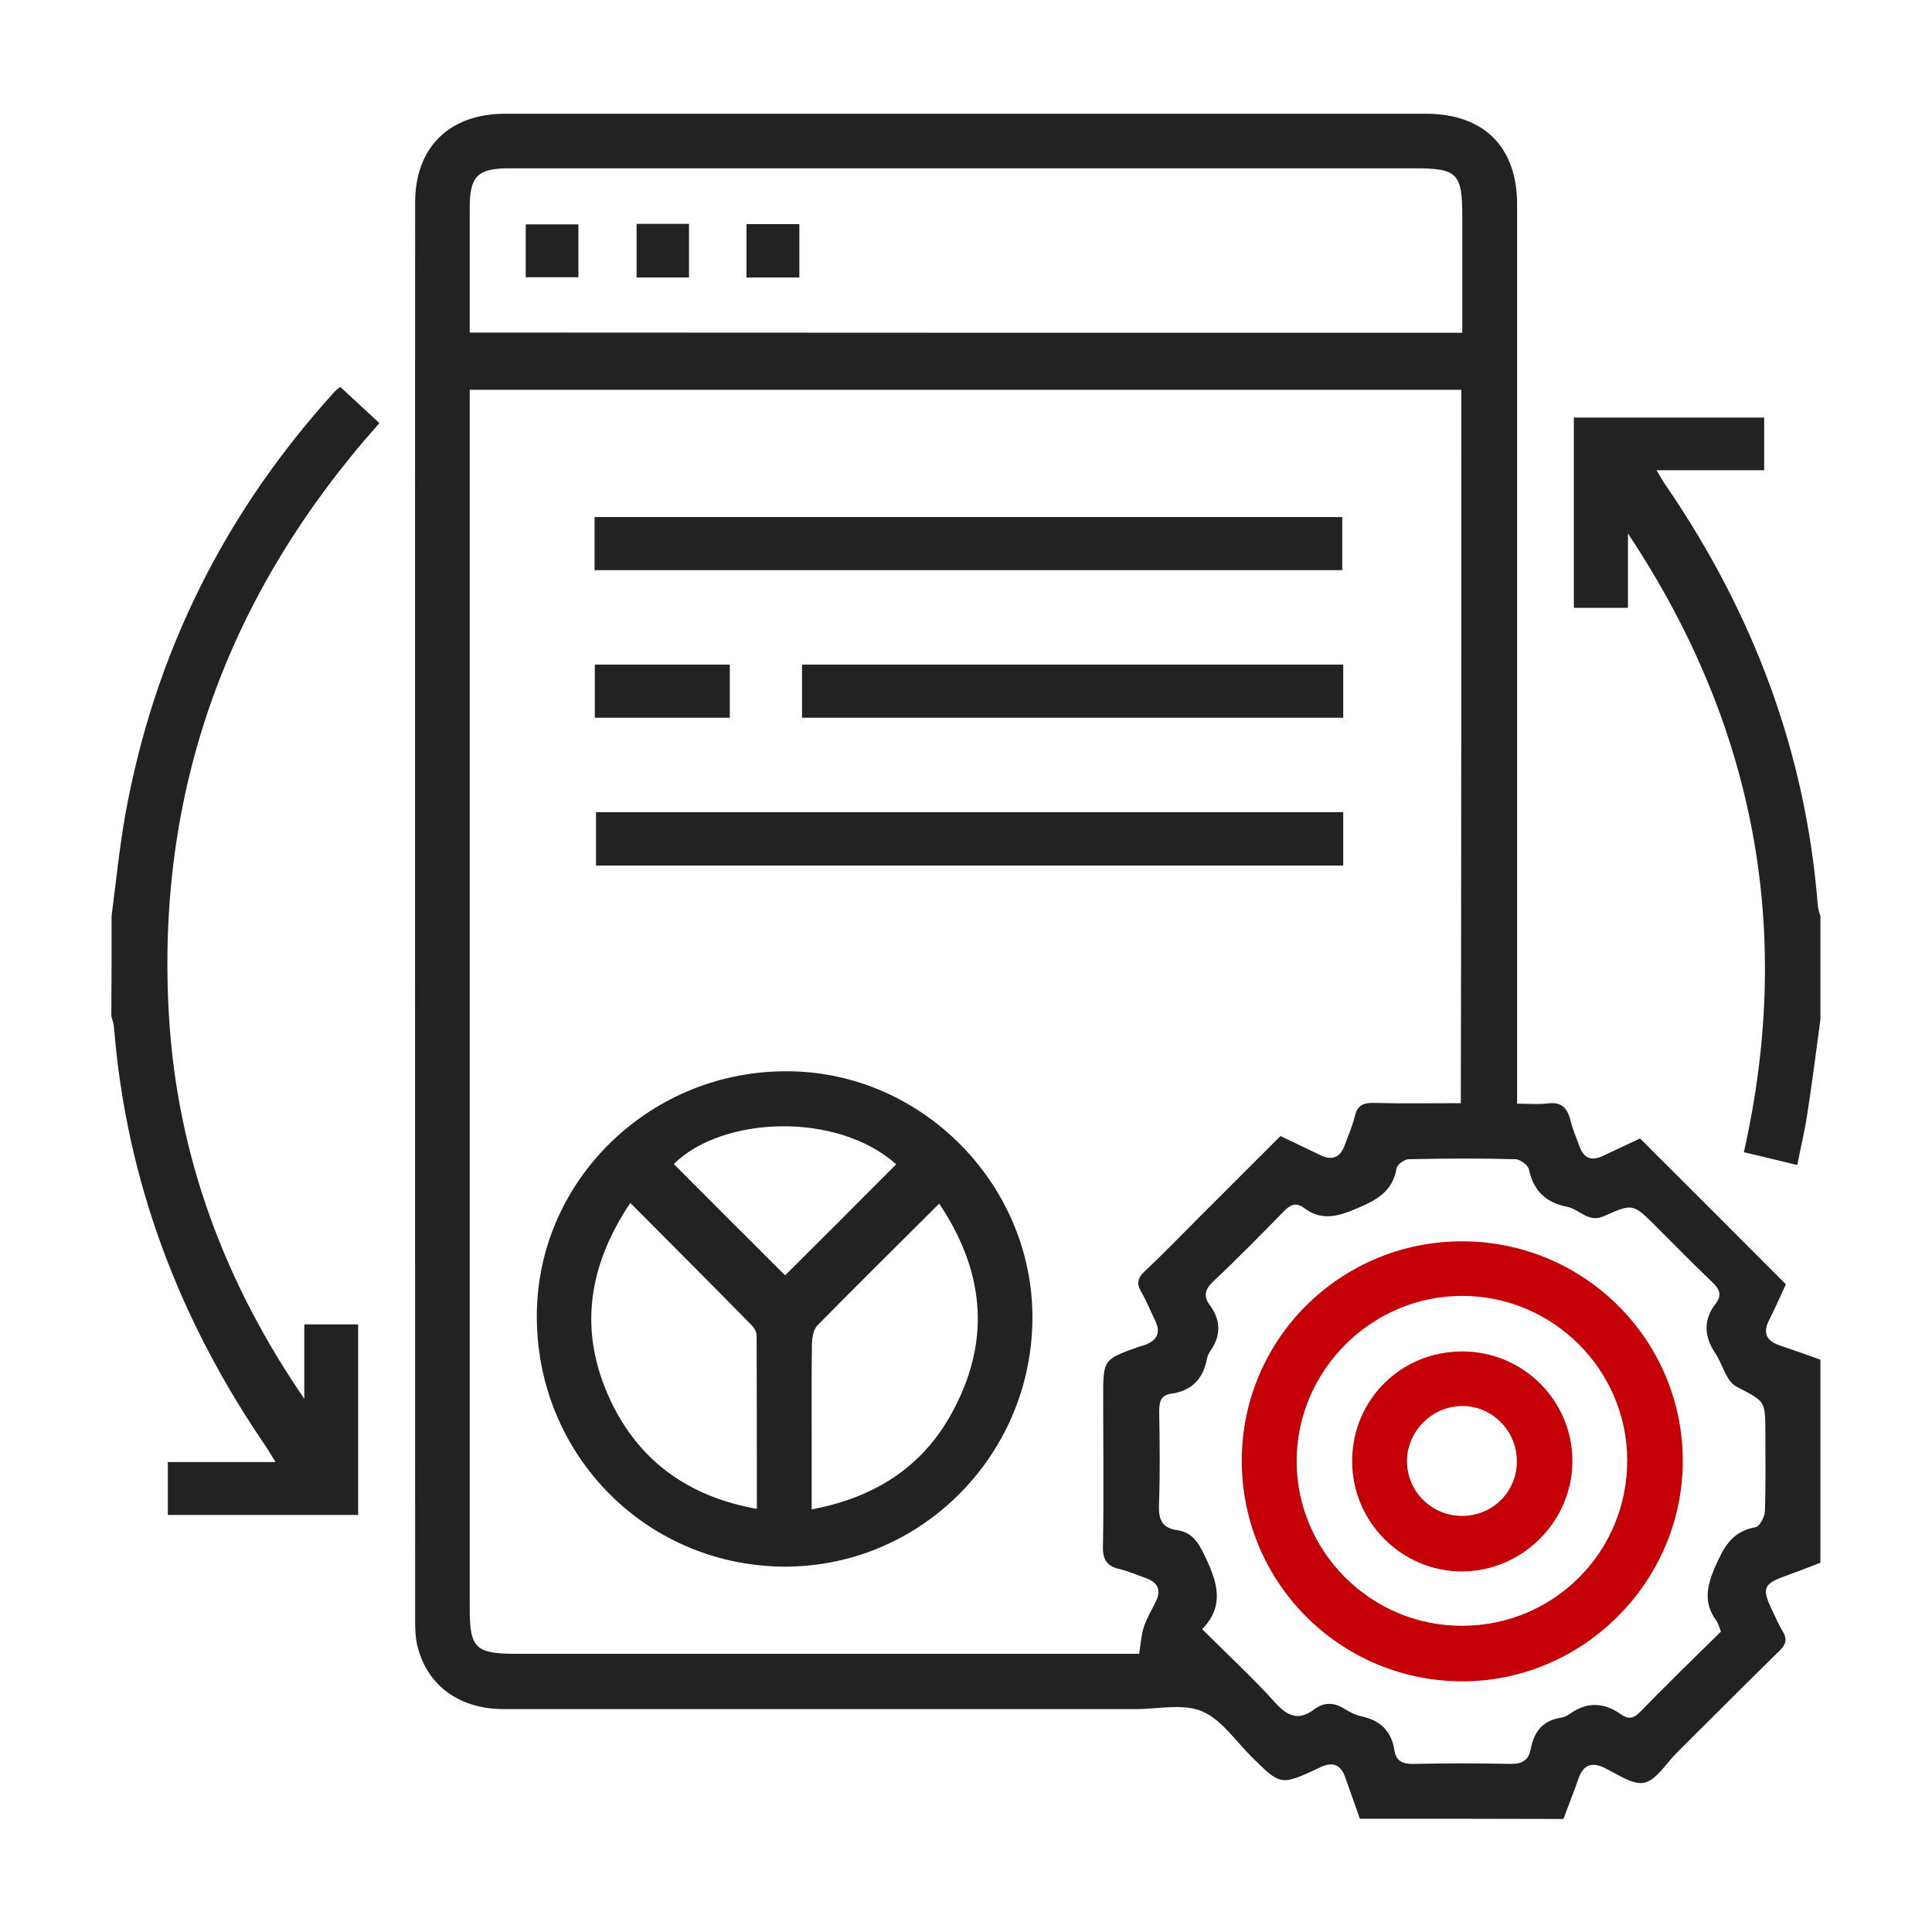
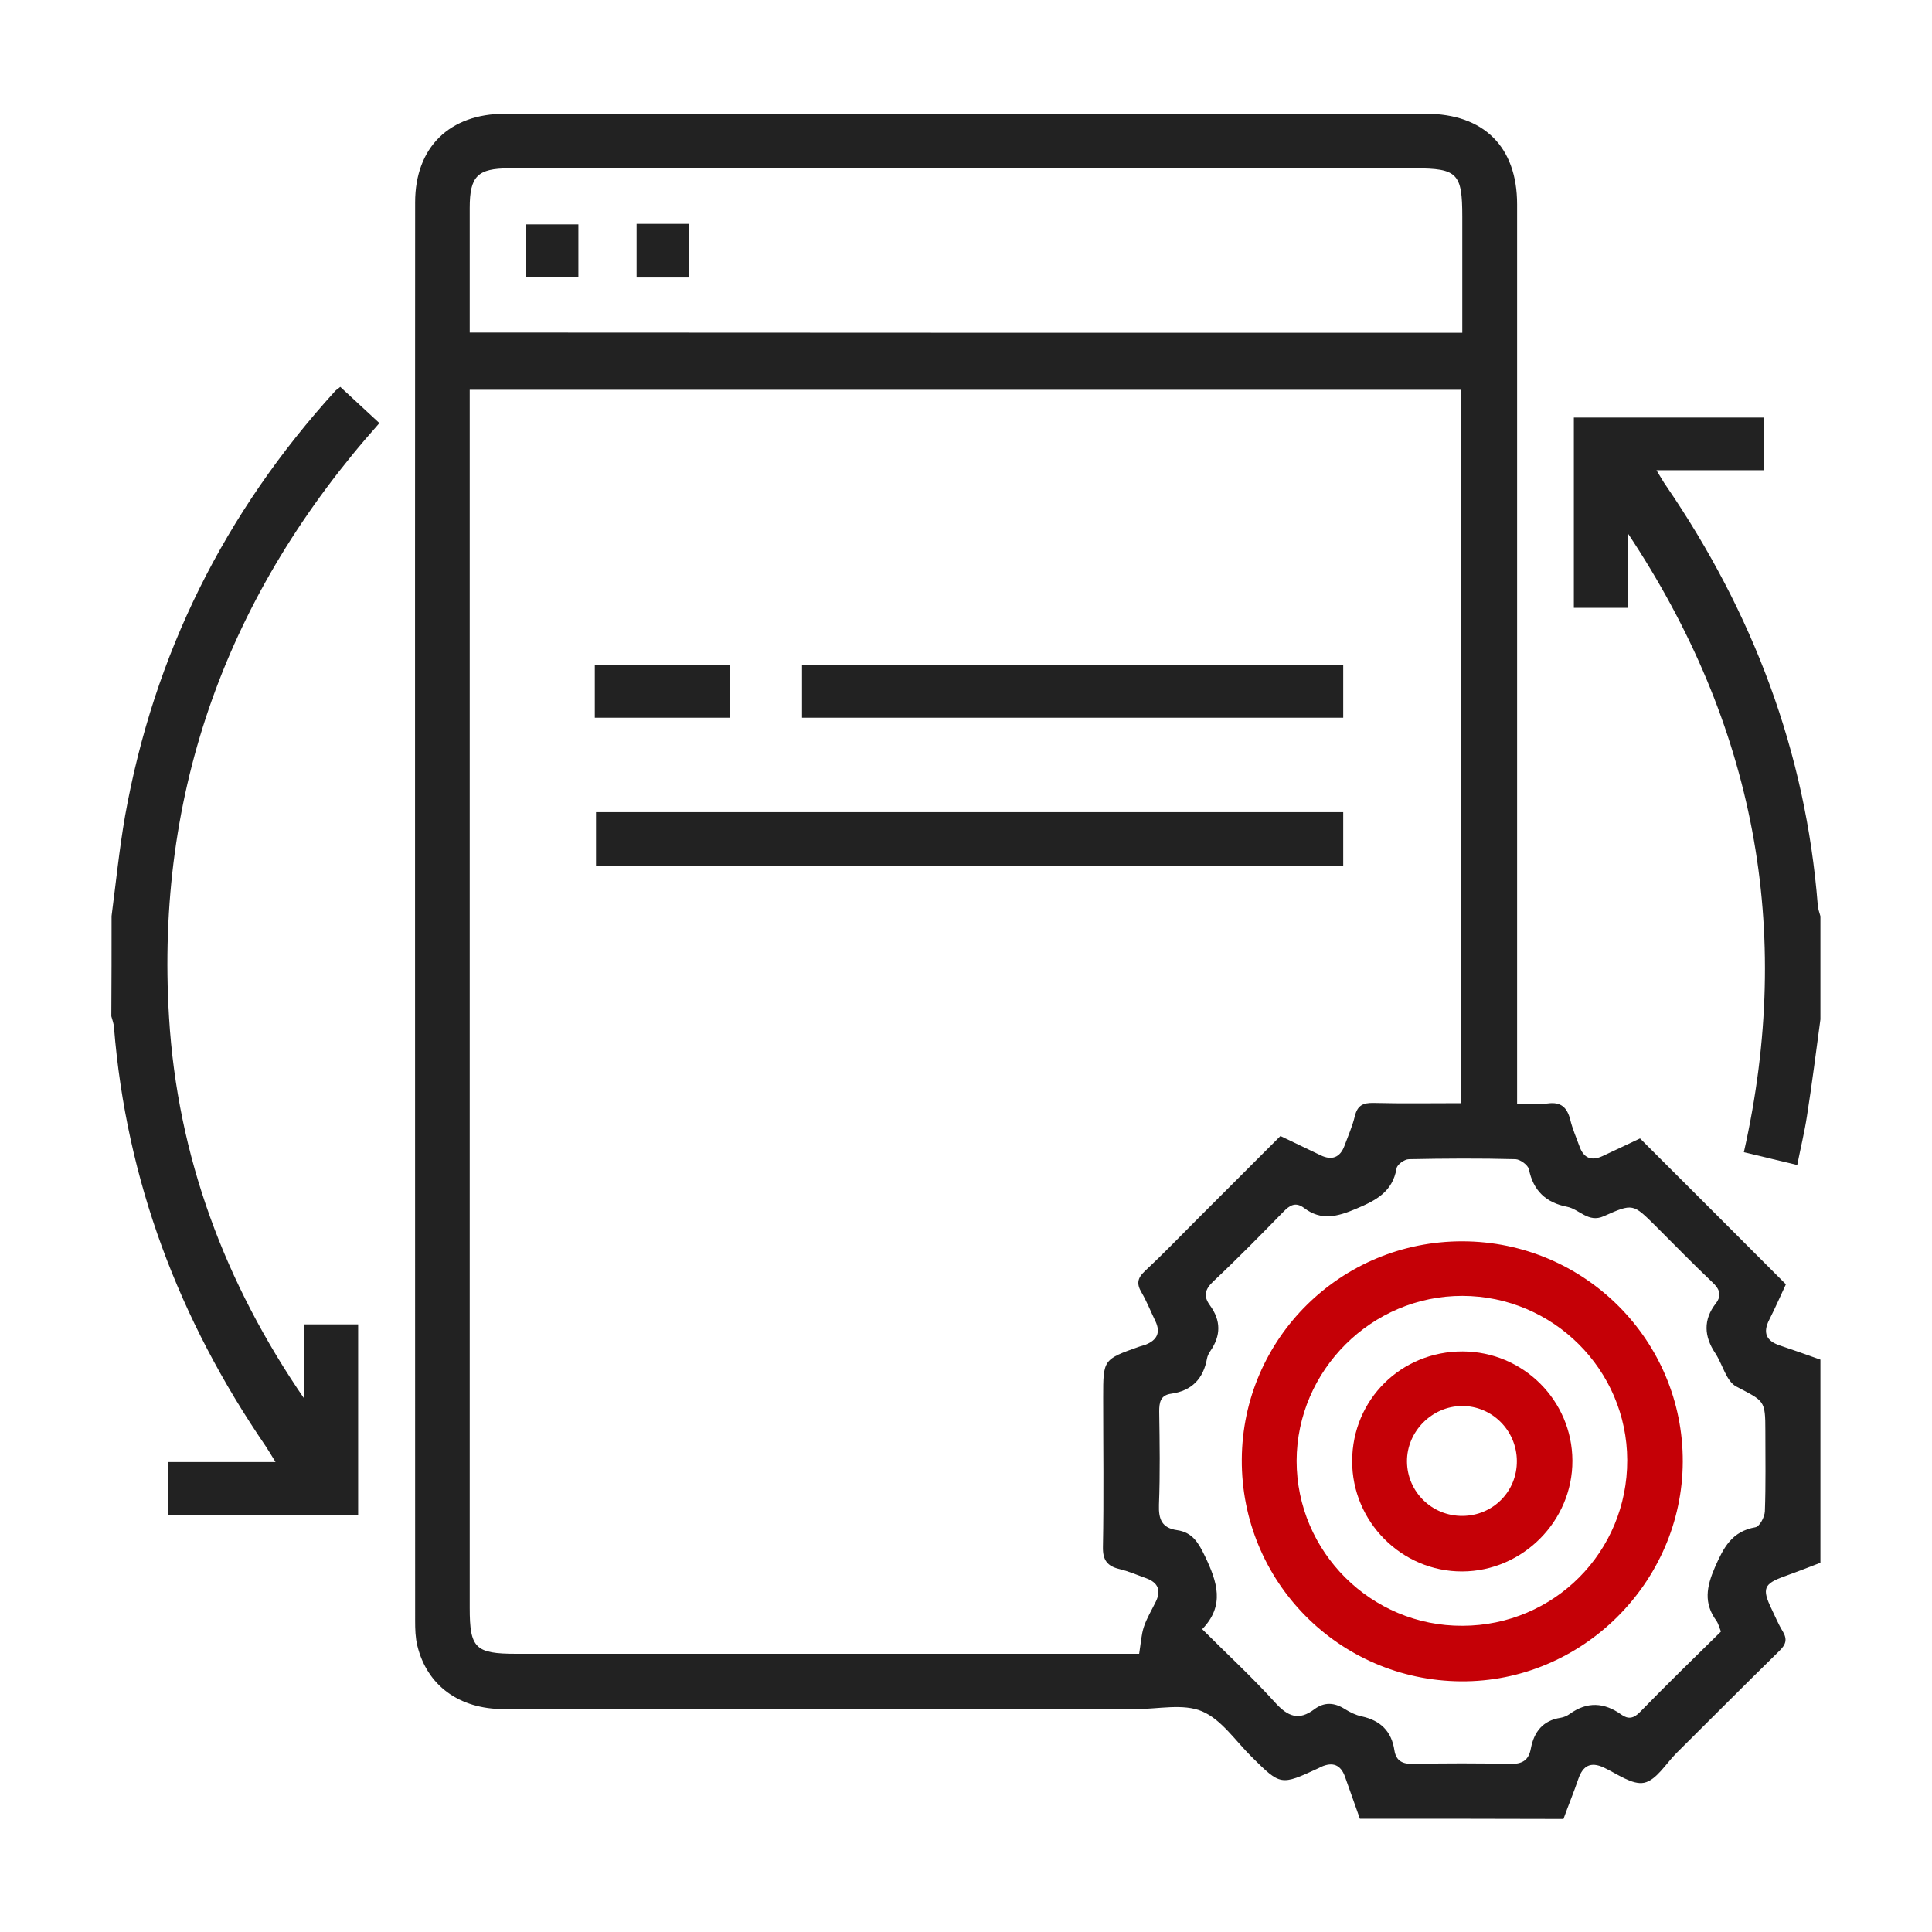
<svg xmlns="http://www.w3.org/2000/svg" version="1.1" id="图层_1" x="0px" y="0px" viewBox="0 0 80 80" style="enable-background:new 0 0 80 80;" xml:space="preserve">
  <style type="text/css">
	.st0{fill:#222222;}
	.st1{fill:#C50006;}
</style>
  <g>
    <path class="st0" d="M56.31,75.31c-0.21-0.58-0.41-1.17-0.62-1.75c-0.18-0.49-0.51-0.61-0.98-0.4c-0.04,0.02-0.08,0.04-0.12,0.06   c-1.56,0.72-1.56,0.72-2.76-0.47c-0.67-0.66-1.25-1.55-2.06-1.89c-0.78-0.33-1.81-0.09-2.73-0.09c-8.73,0-17.45,0-26.18,0   c-1.85,0-3.18-0.98-3.58-2.63c-0.08-0.33-0.09-0.68-0.09-1.02c0-19.58-0.01-39.16,0-58.74c0-2.28,1.42-3.67,3.72-3.67   c12.71,0,25.42,0,38.13,0c2.4,0,3.78,1.37,3.78,3.75c0,12.09,0,24.18,0,36.27c0,0.29,0,0.59,0,0.97c0.47,0,0.88,0.04,1.28-0.01   c0.54-0.07,0.79,0.17,0.92,0.67c0.09,0.38,0.25,0.74,0.38,1.1c0.17,0.49,0.49,0.63,0.96,0.41c0.54-0.25,1.08-0.51,1.55-0.73   c2,2,3.99,3.98,6.04,6.04c-0.19,0.4-0.42,0.94-0.69,1.47c-0.27,0.53-0.13,0.87,0.43,1.06c0.57,0.19,1.13,0.39,1.69,0.59   c0,2.8,0,5.61,0,8.41c-0.49,0.19-0.98,0.38-1.48,0.56c-0.87,0.31-0.95,0.51-0.54,1.36c0.15,0.31,0.28,0.63,0.46,0.92   c0.2,0.34,0.13,0.55-0.15,0.82c-1.43,1.4-2.83,2.81-4.25,4.22c-0.44,0.44-0.83,1.12-1.34,1.23c-0.49,0.1-1.12-0.37-1.67-0.63   c-0.54-0.25-0.86-0.08-1.05,0.46c-0.19,0.56-0.42,1.11-0.62,1.67C61.93,75.31,59.12,75.31,56.31,75.31z M60.51,16.14   c-13.71,0-27.35,0-41.06,0c0,0.28,0,0.5,0,0.73c0,16.57,0,33.14,0,49.71c0,1.67,0.23,1.9,1.93,1.9c8.4,0,16.81,0,25.21,0   c0.25,0,0.49,0,0.58,0c0.07-0.44,0.09-0.79,0.19-1.1c0.12-0.37,0.33-0.71,0.5-1.06c0.23-0.47,0.09-0.79-0.4-0.97   c-0.37-0.13-0.73-0.29-1.11-0.38c-0.5-0.12-0.69-0.37-0.68-0.91c0.04-2.07,0.01-4.14,0.01-6.2c0-1.57,0-1.57,1.5-2.1   c0.09-0.03,0.18-0.05,0.26-0.08c0.47-0.19,0.63-0.5,0.4-0.98c-0.19-0.39-0.35-0.8-0.57-1.18c-0.21-0.35-0.18-0.59,0.13-0.88   c0.76-0.71,1.47-1.45,2.21-2.19c1.14-1.14,2.27-2.27,3.41-3.41c0.59,0.28,1.13,0.54,1.67,0.8c0.46,0.22,0.8,0.09,0.98-0.39   c0.15-0.41,0.33-0.81,0.43-1.23c0.11-0.45,0.34-0.56,0.78-0.55c1.19,0.03,2.38,0.01,3.61,0.01C60.51,35.8,60.51,26,60.51,16.14z    M60.55,13.78c0-1.64,0-3.22,0-4.81c0-1.79-0.2-2-1.96-2c-3.27,0-6.54,0-9.81,0c-9.23,0-18.47,0-27.7,0   c-1.31,0-1.63,0.33-1.63,1.64c0,1.08,0,2.16,0,3.24c0,0.64,0,1.27,0,1.92C33.18,13.78,46.81,13.78,60.55,13.78z M71.26,67.56   c-0.08-0.2-0.11-0.34-0.19-0.45c-0.53-0.73-0.41-1.4-0.06-2.21c0.36-0.82,0.7-1.49,1.68-1.66c0.17-0.03,0.38-0.42,0.39-0.66   c0.04-1.1,0.02-2.21,0.02-3.31c0-1.31-0.04-1.24-1.21-1.86c-0.41-0.22-0.56-0.91-0.86-1.37c-0.47-0.7-0.51-1.39,0.02-2.07   c0.26-0.34,0.15-0.6-0.15-0.88c-0.8-0.76-1.57-1.55-2.35-2.33c-0.93-0.92-0.93-0.94-2.14-0.4c-0.64,0.29-1.01-0.29-1.52-0.39   c-0.87-0.17-1.4-0.66-1.58-1.55c-0.04-0.18-0.36-0.41-0.55-0.42c-1.47-0.04-2.95-0.03-4.42,0c-0.18,0-0.49,0.22-0.51,0.38   c-0.17,0.97-0.84,1.32-1.67,1.67c-0.78,0.33-1.45,0.51-2.16-0.03c-0.36-0.27-0.6-0.11-0.87,0.17c-0.95,0.97-1.9,1.94-2.89,2.87   c-0.36,0.34-0.41,0.62-0.14,0.99c0.46,0.63,0.46,1.25,0.02,1.89c-0.06,0.09-0.12,0.2-0.14,0.31c-0.15,0.84-0.63,1.34-1.48,1.46   c-0.45,0.06-0.5,0.36-0.5,0.74c0.02,1.29,0.04,2.58-0.01,3.86c-0.02,0.6,0.12,0.96,0.75,1.05c0.64,0.09,0.89,0.53,1.16,1.09   c0.5,1.05,0.83,2.03-0.12,3.01c1.06,1.06,2.09,2.01,3.03,3.05c0.52,0.57,0.97,0.75,1.61,0.27c0.41-0.31,0.83-0.29,1.27-0.01   c0.21,0.13,0.45,0.25,0.69,0.3c0.78,0.17,1.24,0.61,1.36,1.41c0.07,0.44,0.34,0.57,0.78,0.56c1.34-0.03,2.67-0.03,4.01,0   c0.51,0.01,0.77-0.15,0.86-0.64c0.13-0.69,0.5-1.16,1.23-1.27c0.13-0.02,0.27-0.08,0.38-0.16c0.72-0.52,1.43-0.48,2.14,0.03   c0.28,0.2,0.51,0.16,0.77-0.11C68.99,69.78,70.11,68.69,71.26,67.56z" />
    <path class="st0" d="M4.62,37.93c0.18-1.38,0.32-2.77,0.56-4.15c1.2-6.7,4.12-12.56,8.71-17.6c0.05-0.05,0.11-0.08,0.2-0.16   c0.53,0.49,1.06,0.98,1.62,1.5C9.43,24.57,6.43,32.75,7,42.13c0.35,5.76,2.31,11,5.6,15.79c0-1.01,0-2.02,0-3.08   c0.78,0,1.48,0,2.23,0c0,2.63,0,5.23,0,7.89c-2.61,0-5.22,0-7.88,0c0-0.72,0-1.41,0-2.19c1.46,0,2.89,0,4.46,0   c-0.18-0.29-0.29-0.48-0.41-0.66c-3.59-5.24-5.77-10.99-6.28-17.34c-0.01-0.16-0.07-0.31-0.11-0.46   C4.62,40.69,4.62,39.31,4.62,37.93z" />
    <path class="st0" d="M75.38,42.21c-0.18,1.34-0.35,2.68-0.56,4.02c-0.1,0.65-0.26,1.3-0.4,2.01c-0.77-0.19-1.48-0.35-2.21-0.53   c2.08-9.24,0.43-17.75-4.8-25.62c0,1.01,0,2.02,0,3.08c-0.78,0-1.48,0-2.24,0c0-2.62,0-5.23,0-7.88c2.61,0,5.22,0,7.88,0   c0,0.71,0,1.41,0,2.18c-1.45,0-2.89,0-4.46,0c0.18,0.29,0.28,0.48,0.41,0.66c3.58,5.24,5.77,10.99,6.27,17.35   c0.01,0.16,0.07,0.31,0.11,0.46C75.38,39.36,75.38,40.78,75.38,42.21z" />
-     <path class="st0" d="M42.75,54.69c-0.08,5.68-4.73,10.25-10.37,10.18c-5.73-0.08-10.24-4.75-10.15-10.52   c0.08-5.57,4.78-10.07,10.46-9.99C38.25,44.42,42.83,49.13,42.75,54.69z M38.89,49.84c-1.73,1.73-3.4,3.37-5.05,5.05   c-0.16,0.17-0.21,0.49-0.22,0.75c-0.02,1.38-0.01,2.76-0.01,4.14c0,0.87,0,1.73,0,2.72c2.73-0.51,4.74-1.87,5.94-4.25   C41.03,55.37,40.72,52.57,38.89,49.84z M26.1,49.81c-1.78,2.66-2.14,5.35-0.83,8.16c1.19,2.53,3.23,4,6.07,4.51   c0-2.46,0-4.82-0.01-7.18c0-0.16-0.12-0.35-0.24-0.46C29.47,53.19,27.83,51.55,26.1,49.81z M37.11,48.21   c-2.46-2.19-7.2-2-9.21-0.01c1.55,1.55,3.1,3.11,4.61,4.61C34.02,51.31,35.57,49.76,37.11,48.21z" />
-     <path class="st0" d="M55.58,23.61c-10.39,0-20.63,0-30.96,0c0-0.74,0-1.45,0-2.2c10.28,0,20.56,0,30.96,0   C55.58,22.12,55.58,22.84,55.58,23.61z" />
    <path class="st0" d="M55.62,33.63c0,0.75,0,1.46,0,2.21c-10.32,0-20.56,0-30.94,0c0-0.71,0-1.43,0-2.21   C34.91,33.63,45.19,33.63,55.62,33.63z" />
    <path class="st0" d="M55.62,27.52c0,0.75,0,1.45,0,2.2c-7.49,0-14.9,0-22.41,0c0-0.74,0-1.44,0-2.2   C40.62,27.52,48.04,27.52,55.62,27.52z" />
    <path class="st0" d="M30.22,29.72c-1.94,0-3.72,0-5.59,0c0-0.74,0-1.44,0-2.2c1.8,0,3.63,0,5.59,0   C30.22,28.22,30.22,28.94,30.22,29.72z" />
    <path class="st0" d="M21.77,11.48c0-0.74,0-1.45,0-2.19c0.72,0,1.42,0,2.18,0c0,0.71,0,1.43,0,2.19   C23.25,11.48,22.56,11.48,21.77,11.48z" />
    <path class="st0" d="M26.36,9.27c0.75,0,1.43,0,2.17,0c0,0.74,0,1.46,0,2.22c-0.72,0-1.42,0-2.17,0   C26.36,10.75,26.36,10.04,26.36,9.27z" />
-     <path class="st0" d="M30.91,11.49c0-0.76,0-1.47,0-2.21c0.73,0,1.43,0,2.19,0c0,0.73,0,1.44,0,2.21   C32.37,11.49,31.67,11.49,30.91,11.49z" />
    <path class="st1" d="M60.56,51.4c5.05,0.01,9.14,4.1,9.12,9.13c-0.02,5-4.18,9.13-9.19,9.09c-5.05-0.04-9.1-4.14-9.07-9.19   C51.45,55.42,55.53,51.39,60.56,51.4z M60.56,67.32c3.79-0.01,6.83-3.06,6.82-6.86c-0.01-3.74-3.07-6.79-6.82-6.8   c-3.76-0.01-6.86,3.08-6.87,6.83C53.69,64.26,56.78,67.34,60.56,67.32z" />
    <path class="st1" d="M55.99,60.49c0.01-2.54,2.03-4.54,4.58-4.53c2.5,0.01,4.53,2.03,4.54,4.52c0.01,2.5-2.06,4.58-4.56,4.59   C58.04,65.08,55.98,63.01,55.99,60.49z M62.81,60.49c-0.01-1.26-1.03-2.28-2.28-2.27c-1.24,0.01-2.28,1.06-2.27,2.3   c0.01,1.25,1.03,2.26,2.3,2.25C61.82,62.76,62.82,61.76,62.81,60.49z" />
  </g>
</svg>